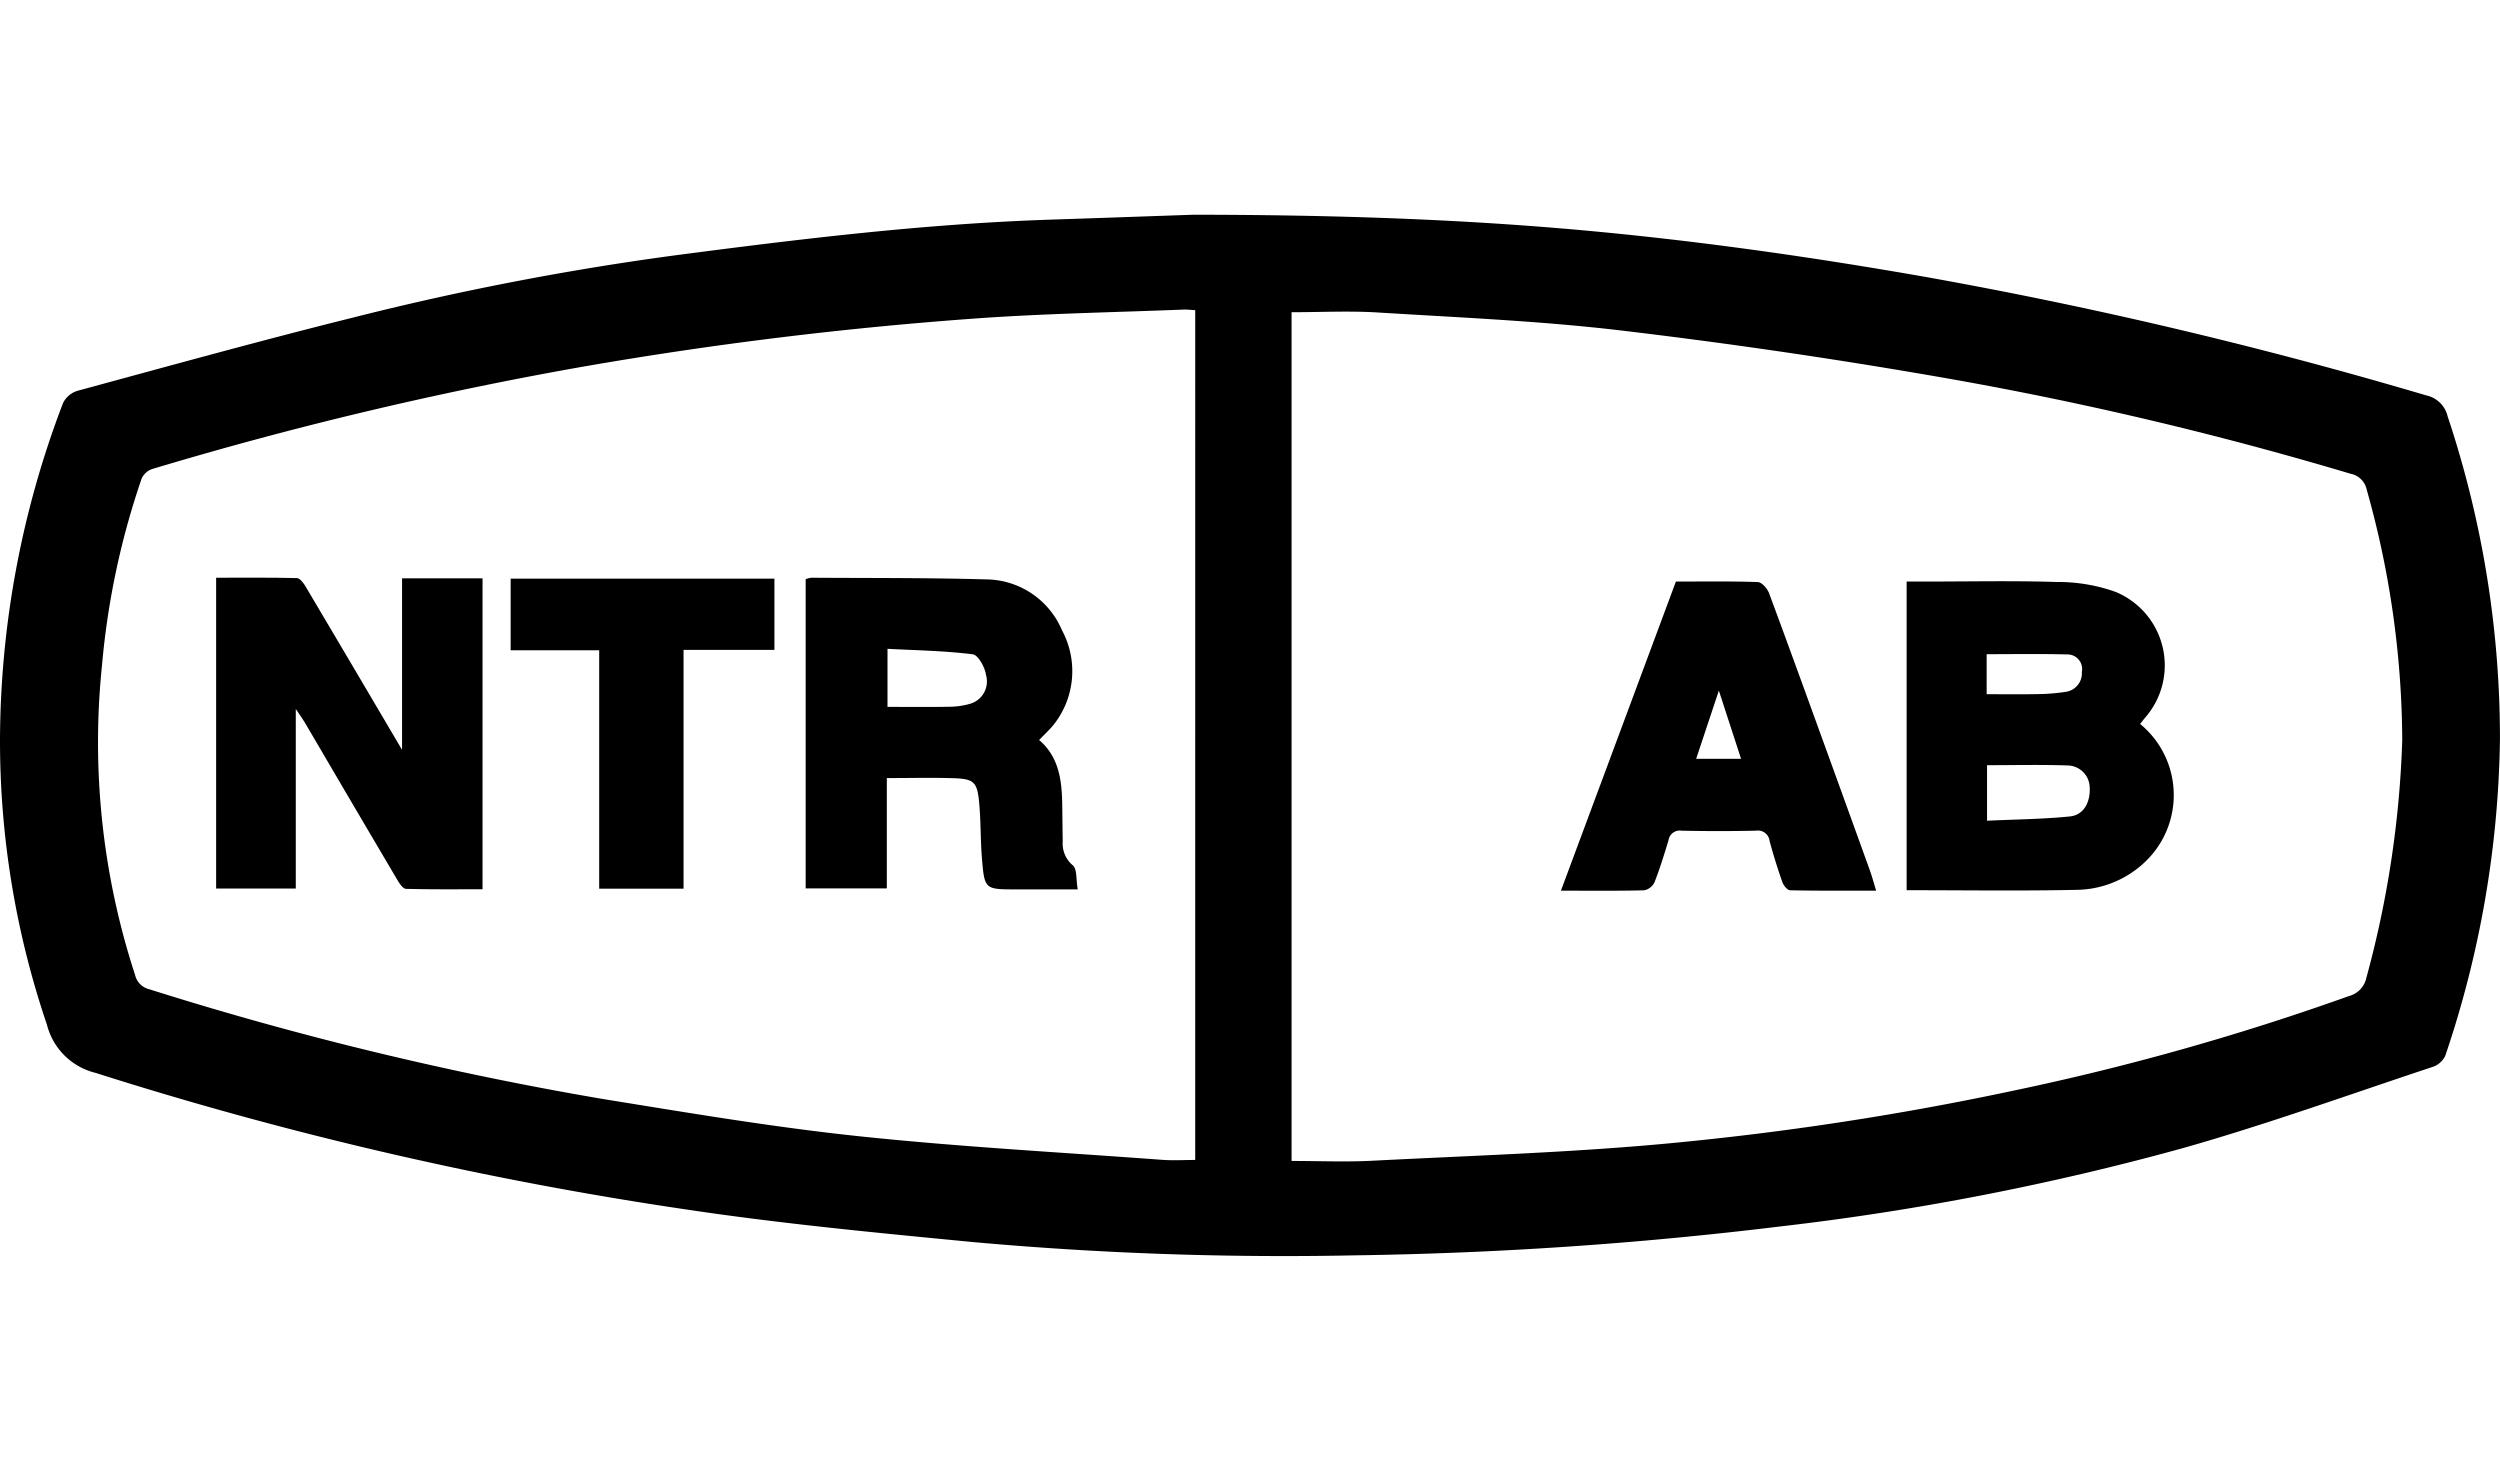
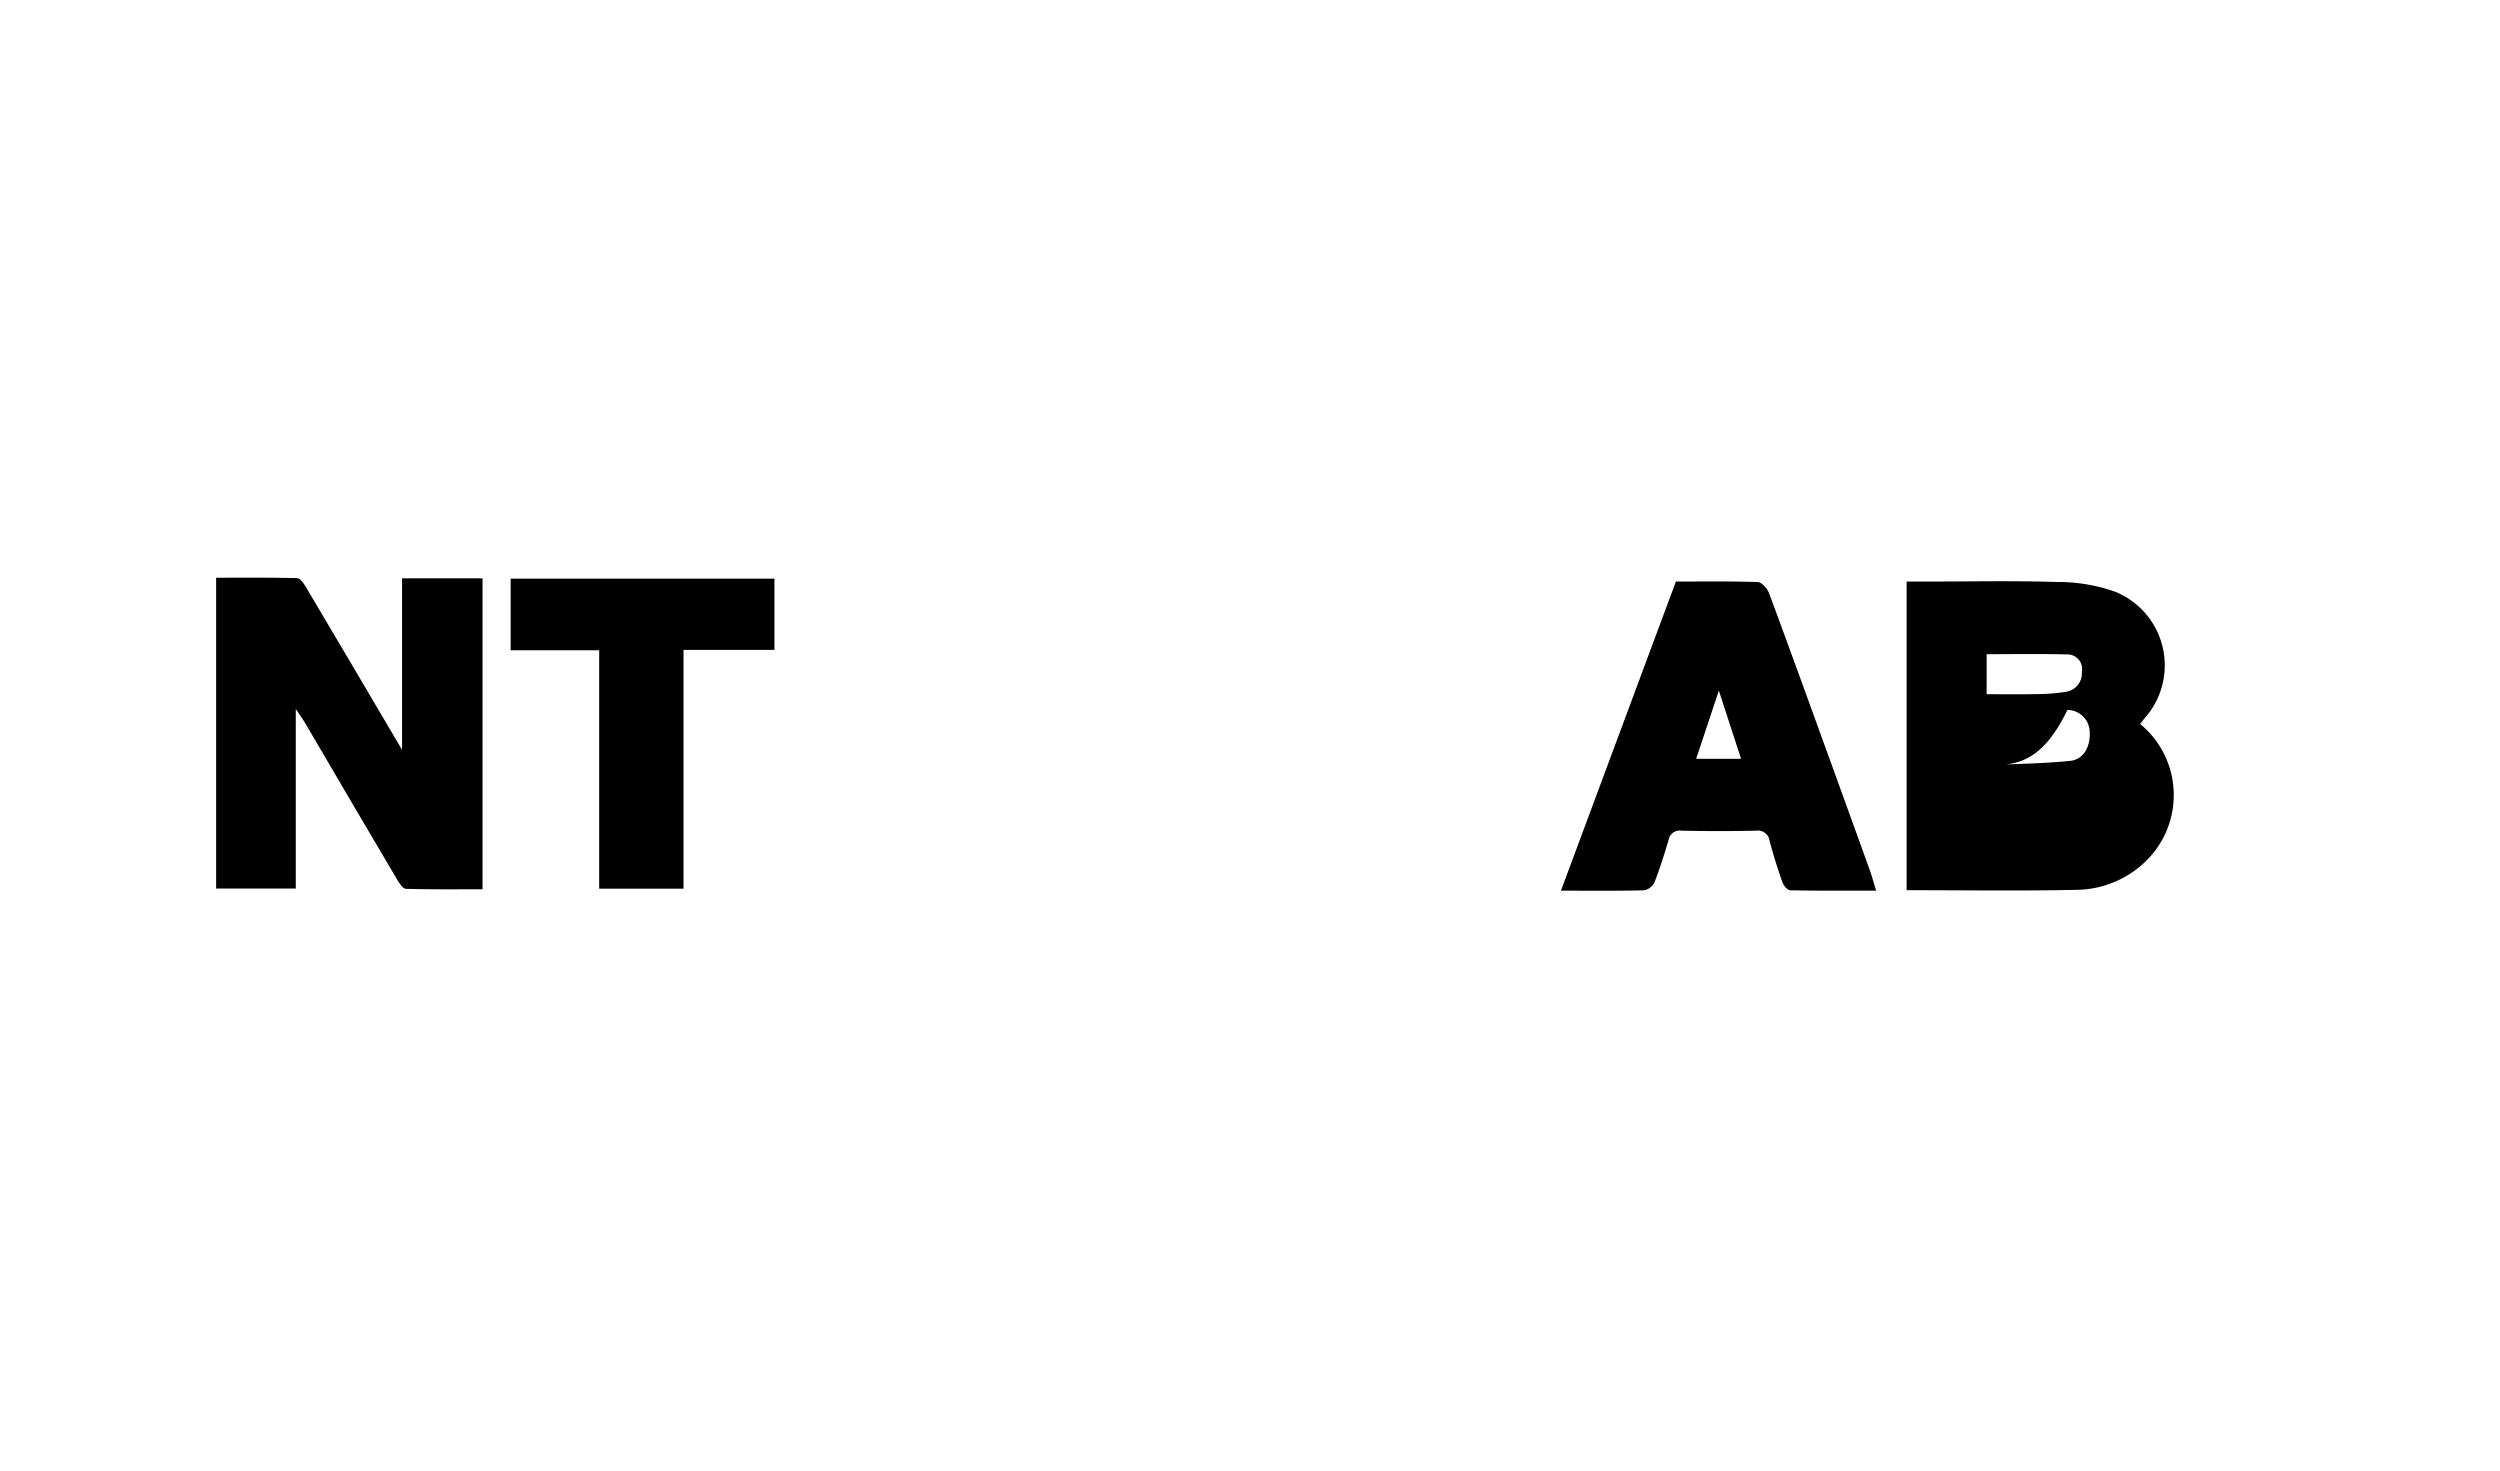
<svg xmlns="http://www.w3.org/2000/svg" viewBox="0 0 170 100">
-   <path d="M81.162,14.601c8.587.009,16.798.242,24.99.931,8.339.701,16.62,1.865,24.859,3.312a315.875,315.875,0,0,1,33.977,8.044,1.893,1.893,0,0,1,1.449,1.417,69.274,69.274,0,0,1,3.56,21.945,69.81,69.81,0,0,1-3.725,21.56,1.477,1.477,0,0,1-.866.744c-5.65,1.874-11.257,3.9-16.979,5.522a180.917,180.917,0,0,1-27.468,5.334,269.284,269.284,0,0,1-28.744,1.952,235.568,235.568,0,0,1-26.133-.909c-6.431-.621-12.875-1.233-19.263-2.186A255.054,255.054,0,0,1,6.504,72.958a4.519,4.519,0,0,1-3.315-3.289A59.984,59.984,0,0,1,0,50.361,64.607,64.607,0,0,1,4.287,27.406a1.631,1.631,0,0,1,.982-.831c6.204-1.683,12.401-3.401,18.638-4.955A195.533,195.533,0,0,1,45.717,17.388c8.558-1.123,17.125-2.17,25.764-2.454C74.83,14.825,78.179,14.703,81.162,14.601Zm6.665,6.63V78.945c1.875,0,3.687.079,5.489-.015,6.75-.348,13.515-.554,20.239-1.188a204.645,204.645,0,0,0,23.453-3.597A173.048,173.048,0,0,0,159.735,67.73a1.638,1.638,0,0,0,1.183-1.26,69.461,69.461,0,0,0,2.435-16.143,63.634,63.634,0,0,0-2.415-17.026,1.387,1.387,0,0,0-1.097-1.085,242.956,242.956,0,0,0-28.105-6.604q-10.726-1.861-21.55-3.145c-5.47-.646-10.99-.877-16.493-1.218C91.754,21.13,89.8,21.231,87.827,21.231Zm-6.552-.14c-.321-.017-.554-.049-.787-.039-4.65.185-9.308.265-13.949.59a267.992,267.992,0,0,0-26.912,3.294,256.613,256.613,0,0,0-29.294,6.962,1.228,1.228,0,0,0-.704.654A53.366,53.366,0,0,0,6.939,45.215,50.897,50.897,0,0,0,9.184,66.292a1.308,1.308,0,0,0,.978.981,231.261,231.261,0,0,0,30.81,7.455c5.763.931,11.528,1.907,17.328,2.524,6.895.732,13.828,1.104,20.746,1.618.727.054,1.461.007,2.228.007Z" />
-   <path d="M145.53,49.23a6.261,6.261,0,0,1,.707,8.994,6.862,6.862,0,0,1-5.044,2.286c-3.823.082-7.648.024-11.542.024V39.546h1.22c2.997,0,5.997-.066,8.991.03a11.606,11.606,0,0,1,3.998.673,5.404,5.404,0,0,1,1.985,8.58C145.749,48.941,145.662,49.06,145.53,49.23ZM135.119,52.033v3.776c1.929-.09,3.791-.106,5.635-.291.935-.094,1.406-.962,1.345-2.002a1.526,1.526,0,0,0-1.513-1.465C138.784,51.989,136.979,52.033,135.119,52.033Zm-.027-4.827c1.161,0,2.28.018,3.397-.006a13.278,13.278,0,0,0,2.024-.162,1.273,1.273,0,0,0,1.053-1.345.995.995,0,0,0-1.014-1.191c-1.814-.048-3.631-.017-5.46-.017Z" />
+   <path d="M145.53,49.23a6.261,6.261,0,0,1,.707,8.994,6.862,6.862,0,0,1-5.044,2.286c-3.823.082-7.648.024-11.542.024V39.546h1.22c2.997,0,5.997-.066,8.991.03a11.606,11.606,0,0,1,3.998.673,5.404,5.404,0,0,1,1.985,8.58C145.749,48.941,145.662,49.06,145.53,49.23ZM135.119,52.033c1.929-.09,3.791-.106,5.635-.291.935-.094,1.406-.962,1.345-2.002a1.526,1.526,0,0,0-1.513-1.465C138.784,51.989,136.979,52.033,135.119,52.033Zm-.027-4.827c1.161,0,2.28.018,3.397-.006a13.278,13.278,0,0,0,2.024-.162,1.273,1.273,0,0,0,1.053-1.345.995.995,0,0,0-1.014-1.191c-1.814-.048-3.631-.017-5.46-.017Z" />
  <path d="M113.961,39.546c1.901,0,3.739-.031,5.574.035.268.01.643.44.76.753,1.402,3.771,2.766,7.555,4.139,11.336q1.361,3.753,2.715,7.51c.148.412.26.836.428,1.384-2.026,0-3.939.016-5.852-.025-.184-.004-.445-.329-.525-.556q-.485-1.382-.869-2.797a.796.796,0,0,0-.921-.7q-2.534.056-5.07,0a.772.772,0,0,0-.88.646c-.291.962-.586,1.927-.954,2.861a.995.995,0,0,1-.705.548c-1.806.047-3.613.025-5.658.025C108.775,53.489,111.365,46.528,113.961,39.546ZM115.339,51.6h3.054c-.498-1.528-.97-2.981-1.511-4.639C116.324,48.639,115.842,50.087,115.339,51.6Z" />
  <path d="M20.113,48.209v12.21H14.697V39.285c1.842,0,3.669-.019,5.495.025.203.005.449.337.587.57,2.148,3.618,4.281,7.243,6.561,11.11V39.325h5.473V60.47c-1.733,0-3.471.019-5.208-.027-.199-.005-.435-.352-.574-.588q-3.164-5.358-6.307-10.729C20.583,48.887,20.417,48.663,20.113,48.209Z" />
-   <path d="M60.304,52.909v7.503H54.786V39.385a1.478,1.478,0,0,1,.385-.099c3.947.026,7.894-.001,11.838.112a5.656,5.656,0,0,1,5.205,3.458,5.866,5.866,0,0,1-.543,6.396c-.291.367-.645.684-1.012,1.068,1.347,1.143,1.549,2.738,1.573,4.394.012.831.018,1.662.033,2.493a1.938,1.938,0,0,0,.685,1.635c.299.252.215.958.336,1.636h-4.198c-2.12,0-2.143.002-2.317-2.13-.103-1.27-.07-2.551-.193-3.818-.132-1.359-.363-1.566-1.727-1.612C63.376,52.871,61.897,52.909,60.304,52.909Zm.046-4.841c1.462,0,2.876.017,4.289-.01a5.265,5.265,0,0,0,1.392-.22A1.584,1.584,0,0,0,67.049,45.9c-.067-.52-.534-1.362-.904-1.408-1.913-.239-3.852-.269-5.795-.372Z" />
  <path d="M46.481,60.43H40.745V44.218H34.724v-4.87H52.661V44.192h-6.18Z" />
</svg>